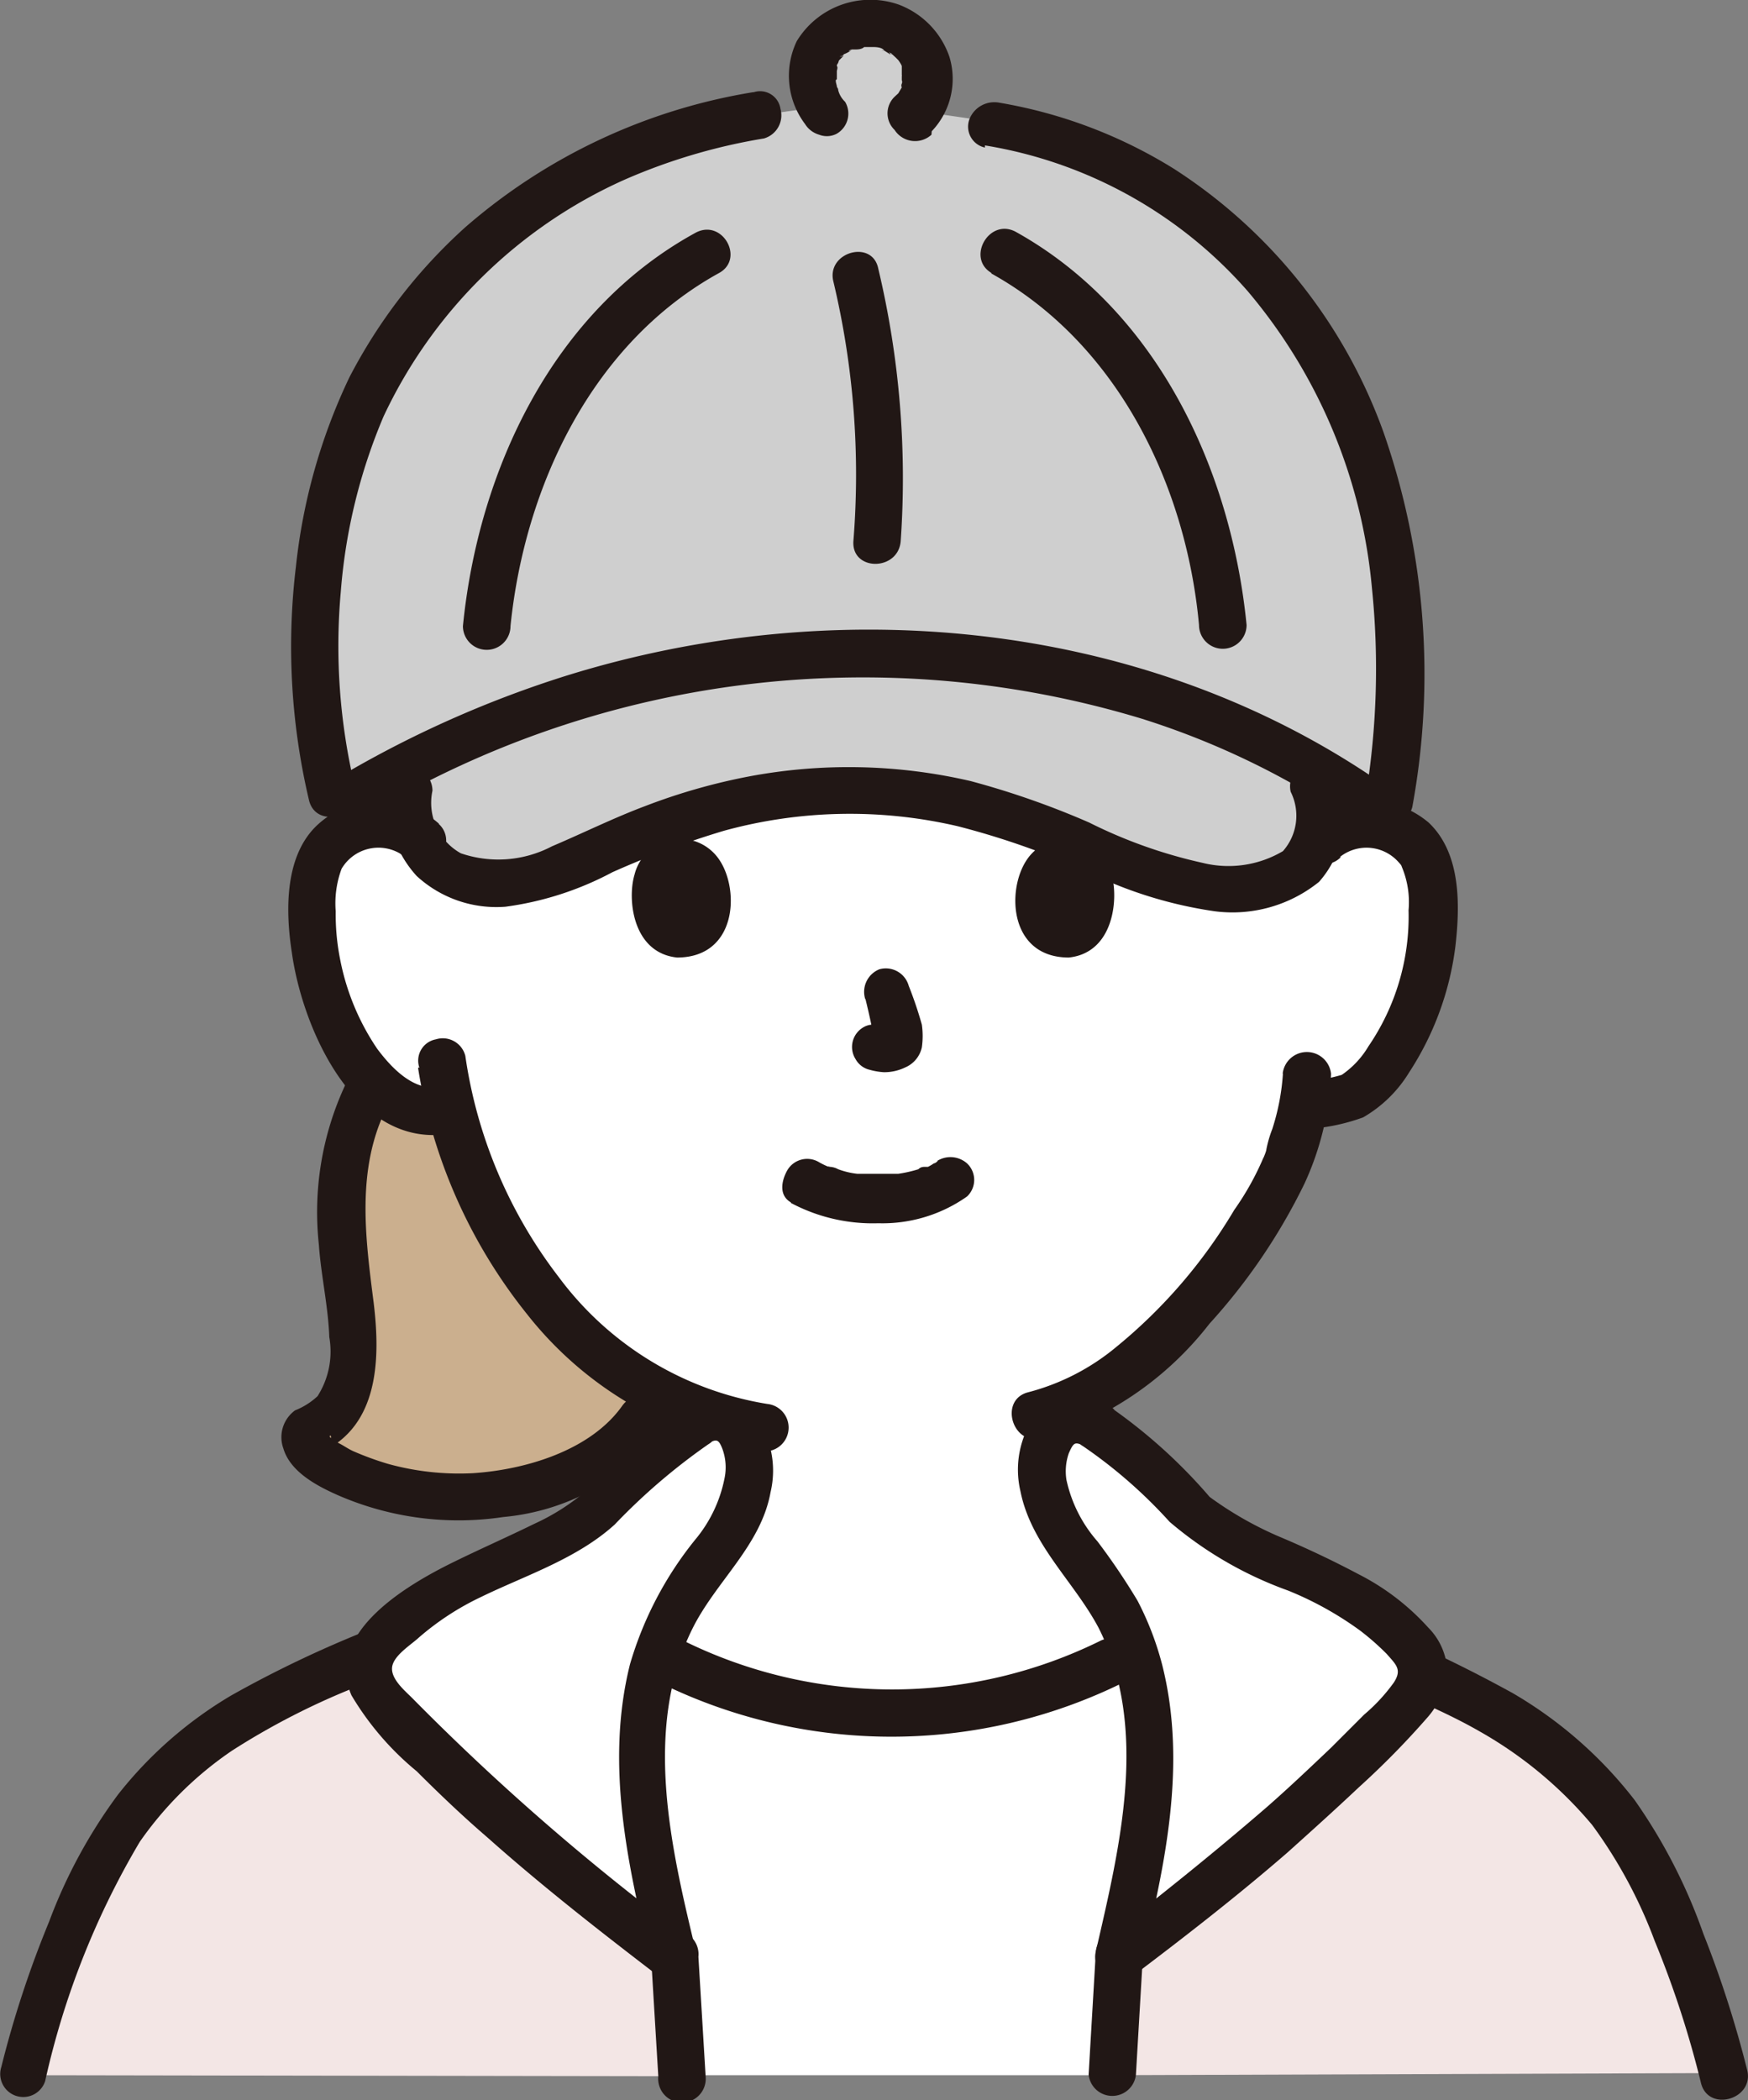
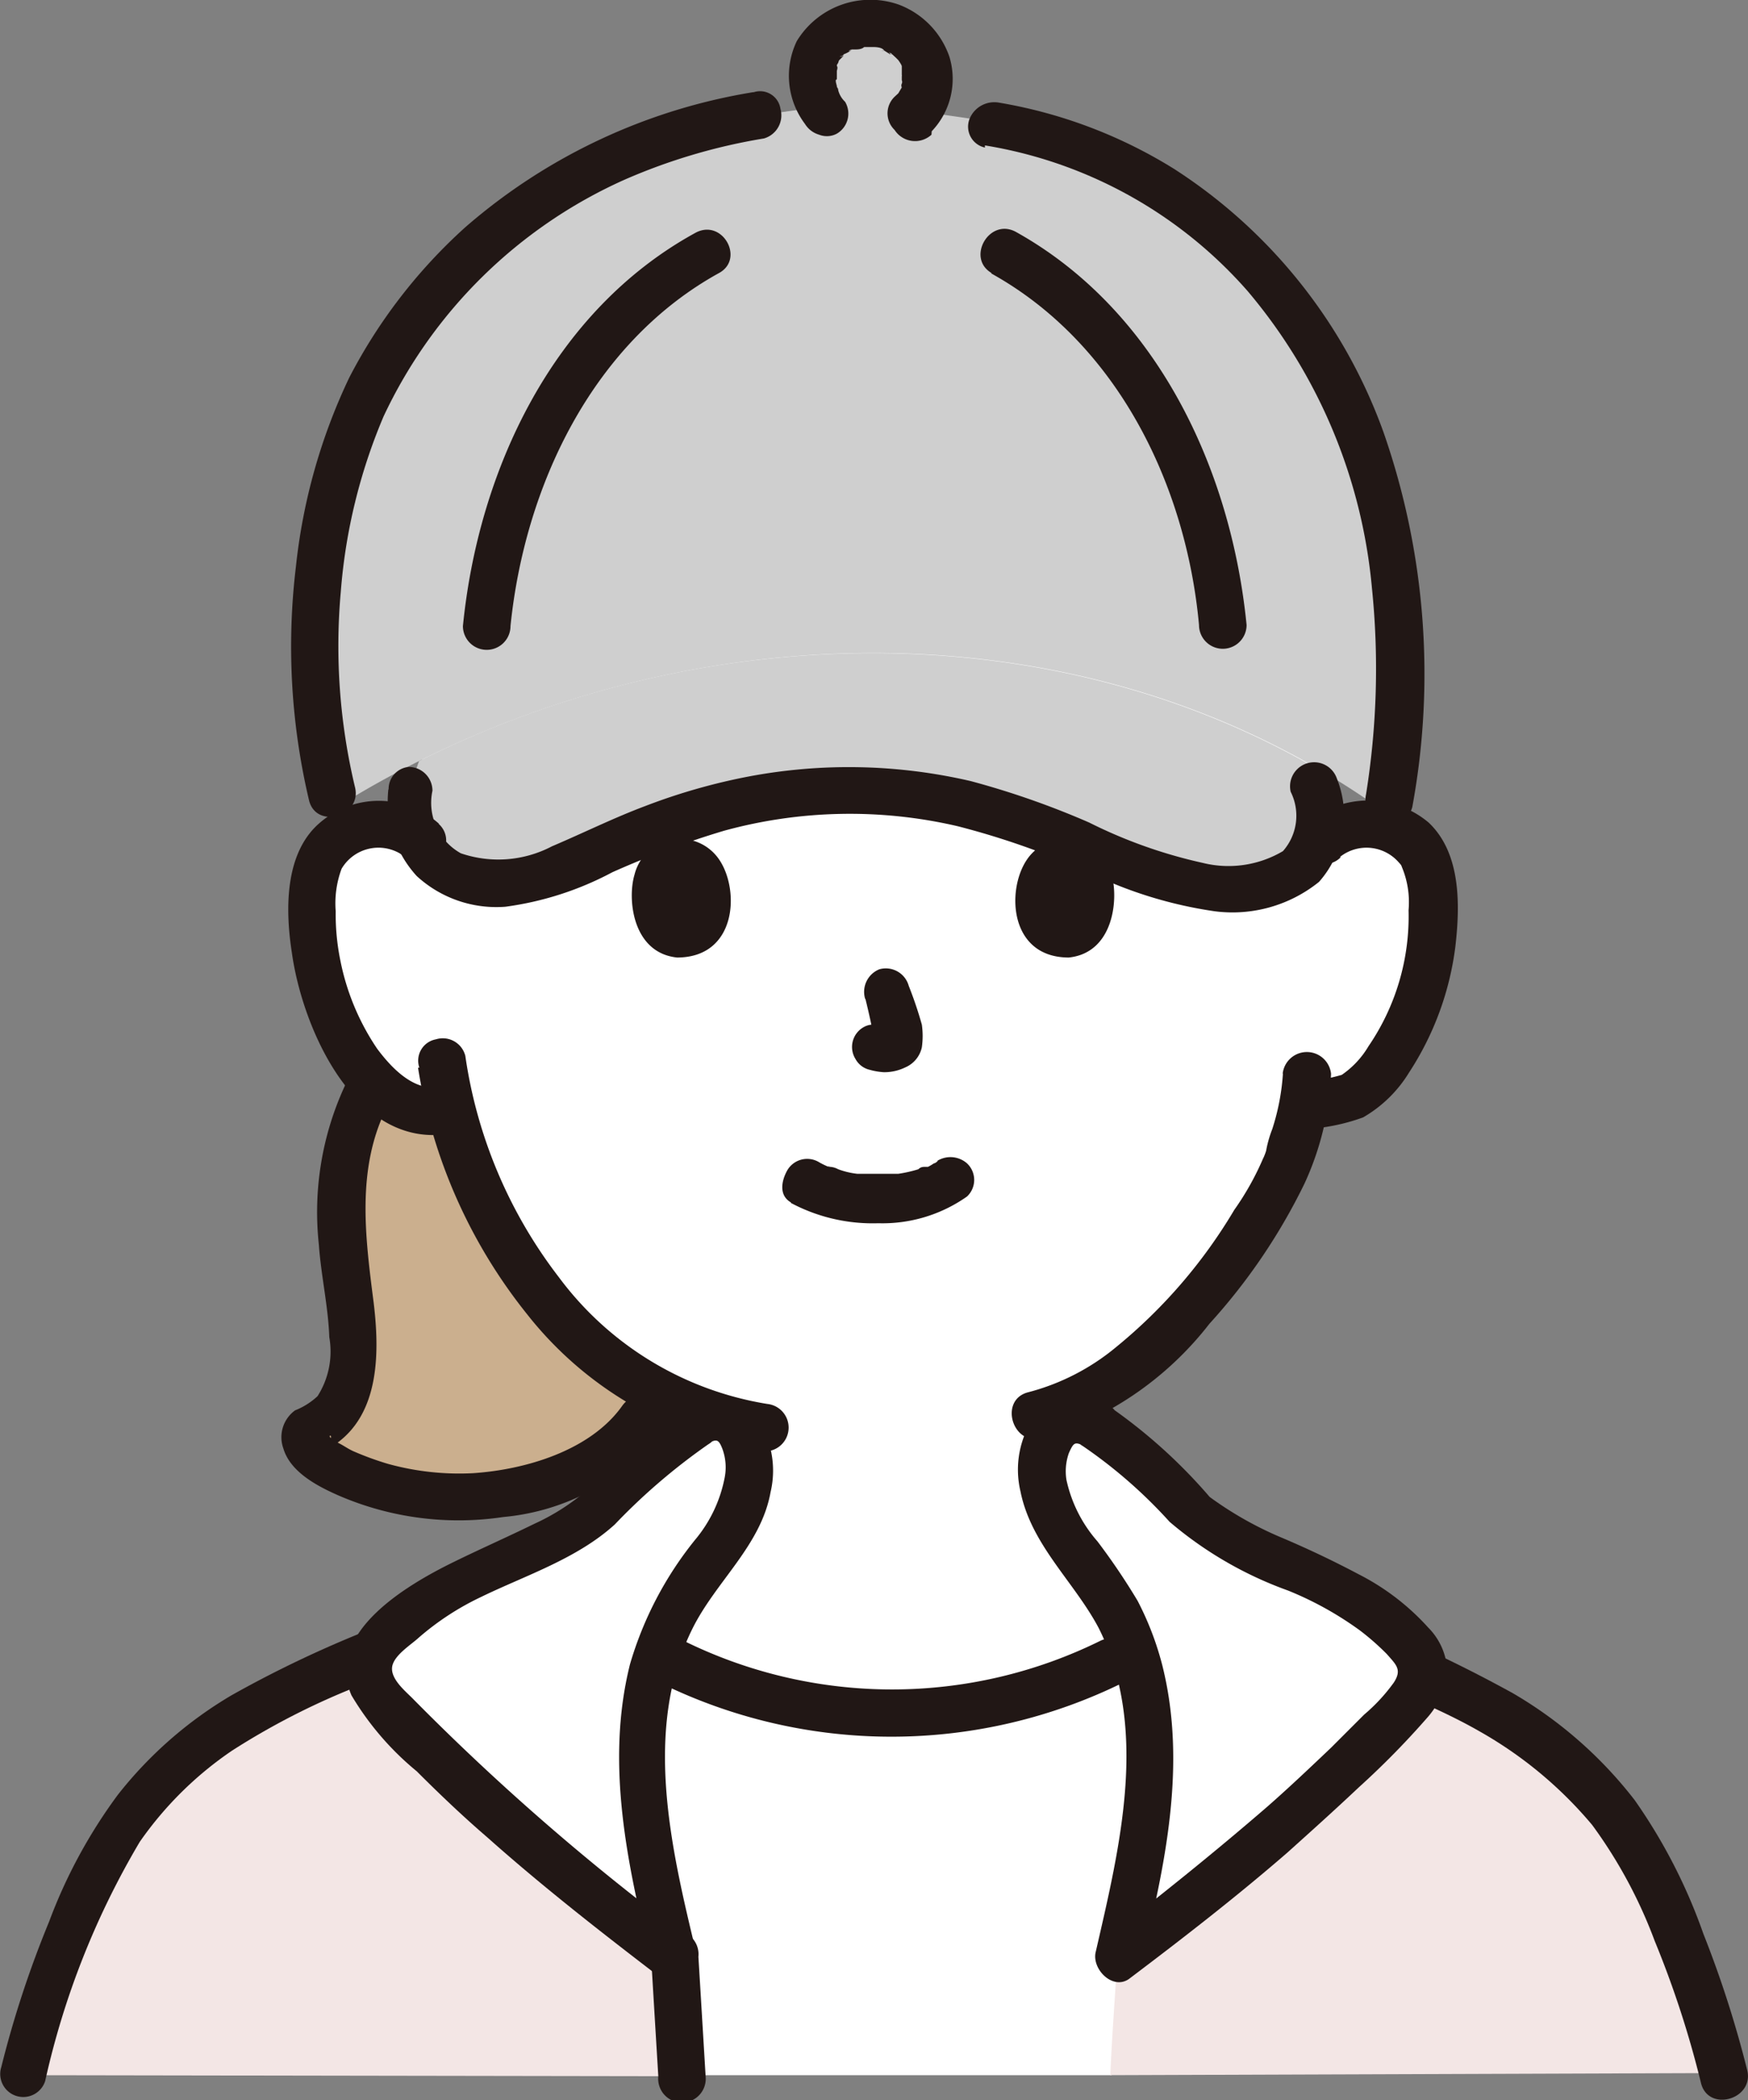
<svg xmlns="http://www.w3.org/2000/svg" viewBox="0 0 65.4 78.56">
  <rect x="0" y="0" width="65.4" height="78.56" fill="#808080" stroke="none" />
  <defs>
    <style>.cls-1{fill:#fff;}.cls-2{fill:#cfcfcf;}.cls-3{fill:#f3e6e5;}.cls-4{fill:#cbaf8e;}.cls-5{fill:#211715;}</style>
  </defs>
  <g id="レイヤー_2" data-name="レイヤー 2">
    <g id="レイヤー_1-2" data-name="レイヤー 1">
      <path class="cls-1" d="M49.51,31.44a2.37,2.37,0,0,1,2-.58A2.42,2.42,0,0,1,53.23,32a3.47,3.47,0,0,1,.36,1.33,10.5,10.5,0,0,1-1,5.32,6.56,6.56,0,0,1-1.64,2.17,4.85,4.85,0,0,1-2.12.53,17.72,17.72,0,0,1-.58,2.08c-.58,1.55-3.81,7-7.84,8.9a22.39,22.39,0,0,0,.36,2.92c.22,1.15.13,2.17,1.72,2.79.09.05,4.65,2.22,4.83,2.26,0,0-2.48,11.12-14.17,11.12s-15-10.85-15-10.85c.31-.09,5.4-2.48,5.49-2.53,1.6-.57,1.55-1.59,1.73-2.79a17.7,17.7,0,0,0,.31-2.61,13.87,13.87,0,0,1-5.4-4.21,17.2,17.2,0,0,1-3.41-6.95,2.64,2.64,0,0,1-2.44-.66,5.74,5.74,0,0,1-1.64-2.17,9.73,9.73,0,0,1-1-5.32A2.73,2.73,0,0,1,12.14,32a2.39,2.39,0,0,1,1.68-1.15,2.47,2.47,0,0,1,2,.58s-2-18.29,15.55-18.29C50.8,13.15,49.51,31.44,49.51,31.44Z" />
      <path class="cls-2" d="M15.46,30.64a4,4,0,0,1,.22-2.17C26,23.29,38.84,22.85,49,28.6c1.33,3.1-.13,4.39-2.43,4.61a10.12,10.12,0,0,1-4.25-.84c-2.93-1.24-5.94-2.57-9.08-2.7A19,19,0,0,0,24.63,31a47.89,47.89,0,0,1-4.74,1.91C17.5,33.47,15.77,32.41,15.46,30.64Z" />
      <path class="cls-2" d="M49.6,13.55a17.54,17.54,0,0,0-12.53-9l-2.75-.4a1.88,1.88,0,0,0,.45-1.24,2.11,2.11,0,0,0-2.13-2c-.8,0-2.26.49-2.26,1.91A2.14,2.14,0,0,0,30.69,4l-2.3.31A20,20,0,0,0,16,11.38a17.13,17.13,0,0,0-3.72,8.23,23.11,23.11,0,0,0,.31,10.59c11.78-7.35,27.76-8.11,39.28.22C52.92,24.09,52.26,18.42,49.6,13.55Z" />
      <path class="cls-1" d="M25.51,77.63c-.09-1.91-.18-2.75-.26-4.48l-.05,0A35,35,0,0,1,24,66.38a13,13,0,0,1,.57-4.52,18.54,18.54,0,0,0,17.8-.18,12.88,12.88,0,0,1,.62,4.7,34.35,34.35,0,0,1-1.15,6.77c-.09,1.69-.17,2.57-.26,4.48Z" />
      <path class="cls-3" d="M41.54,77.63c.09-1.95.18-2.84.27-4.61L47.7,60.36c.4-.27,4.25,1.81,6.51,2.74a18.33,18.33,0,0,1,5.62,4c2.17,2.35,3.86,7.44,4.61,10.45Z" />
      <path class="cls-3" d="M.84,77.63c.76-3,2.44-8.11,4.61-10.45a16.8,16.8,0,0,1,5.62-4c2.44-1,5.81-2.75,6.51-2.62L25.25,73.2c.08,1.73.17,2.57.26,4.47Z" />
      <path class="cls-4" d="M12.85,44.06a.43.43,0,0,1,0-.22A8.2,8.2,0,0,1,14,40.47a3.25,3.25,0,0,0,.4.36,2.69,2.69,0,0,0,2.44.66,17.53,17.53,0,0,0,3.41,6.95,15.11,15.11,0,0,0,4.25,3.63A4.87,4.87,0,0,1,21.79,55a11.43,11.43,0,0,1-2.92.93,10.31,10.31,0,0,1-6.56-1.15,2,2,0,0,1-.7-.62c0-.09-.09-.23-.14-.31s0-.23,0-.27c1.41-.49,1.81-1.95,1.72-3.41s-.44-3-.48-4.47A9.72,9.72,0,0,1,12.85,44.06Z" />
      <path class="cls-5" d="M12.93,40.56a11.27,11.27,0,0,0-1,6c.08,1.15.35,2.31.39,3.46a3.1,3.1,0,0,1-.44,2.21,2.67,2.67,0,0,1-.84.53,1.24,1.24,0,0,0-.44,1.42c.26.89,1.28,1.42,2.08,1.77a11.3,11.3,0,0,0,6.15.8,8.58,8.58,0,0,0,6-3.28c.67-.93-.88-1.81-1.55-.88-1.19,1.68-3.63,2.39-5.58,2.52a10,10,0,0,1-3.19-.35,11.33,11.33,0,0,1-1.24-.45c-.22-.09-.39-.22-.57-.31s-.18-.13-.27-.17c-.26-.14.14-.27-.17.22l-.54.4c2.44-.89,2.53-3.5,2.26-5.72-.31-2.43-.66-5,.49-7.3.53-1-1-1.91-1.51-.89Z" />
      <path class="cls-5" d="M50.13,32.06a1.6,1.6,0,0,1,2.22.22s.09.09.09.13a3.4,3.4,0,0,1,.26,1.64,8.61,8.61,0,0,1-1.5,5.09,3.38,3.38,0,0,1-1,1.07,7.14,7.14,0,0,1-1.42.26.89.89,0,0,0,0,1.77A7.36,7.36,0,0,0,51,41.8a4.85,4.85,0,0,0,1.72-1.68,11.15,11.15,0,0,0,1.73-4.7c.18-1.55.22-3.5-1-4.65a3.51,3.51,0,0,0-4.52,0,.86.86,0,0,0,0,1.24.82.82,0,0,0,1.24.05Z" />
      <path class="cls-5" d="M16.43,30.82a3.38,3.38,0,0,0-4.51,0c-1.29,1.15-1.24,3.27-1,4.82.4,2.88,2.43,7.49,6.06,6.74,1.11-.23.67-2-.48-1.73-1,.22-1.86-.71-2.39-1.42a9,9,0,0,1-1.38-3.32,8.63,8.63,0,0,1-.17-1.82,3.72,3.72,0,0,1,.22-1.59,1.6,1.6,0,0,1,2.17-.58l.22.14a.86.86,0,0,0,1.24,0,.82.82,0,0,0,0-1.24Z" />
      <path class="cls-5" d="M24.8,52.74A18.48,18.48,0,0,1,24.54,55c-.05.45-.14.89-.22,1.33,0,0-.14.31-.05.18l-.13.26c-.09.14.09-.08,0,0l-.09.09a.4.4,0,0,1-.22.18c-.22.13-.49.22-.75.35-1.29.58-2.53,1.2-3.81,1.78l-1,.44a1.17,1.17,0,0,0-.35.18c-.22.08.22-.09,0,0a.92.92,0,0,0-.62,1.1.88.88,0,0,0,1.11.62c.48-.17,1-.44,1.5-.66.8-.36,1.55-.71,2.35-1.06l1.73-.8s.08,0,.13,0l-.13,0,.26-.13a1.77,1.77,0,0,0,.49-.27A3,3,0,0,0,26,57.12a5.37,5.37,0,0,0,.31-1.46,21.06,21.06,0,0,0,.36-2.83.89.89,0,0,0-.89-.89.86.86,0,0,0-.93.8Z" />
-       <path class="cls-5" d="M39.42,52.34A32.25,32.25,0,0,0,40,56.46,3.29,3.29,0,0,0,42,58.89c.31.14-.22-.13,0,0l.27.14.79.4,2.17,1c.49.23,1,.49,1.51.71A.89.89,0,0,0,48,60.84a.88.88,0,0,0-.31-1.19c-1.06-.45-2.12-1-3.18-1.51-.54-.22-1-.49-1.55-.71a4.08,4.08,0,0,1-.76-.35.9.9,0,0,1-.44-.67,9.63,9.63,0,0,1-.27-1.5,22.14,22.14,0,0,1-.26-2.48.89.89,0,0,0-.89-.89.77.77,0,0,0-.88.8Z" />
      <path class="cls-5" d="M48.14,61.15c.09,0-.49.18-.31.09-.09,0-.18,0-.09,0s.18,0,.27.09l.66.27c.71.31,1.38.62,2.08,1,1.51.71,3.15,1.33,4.61,2.17a15.33,15.33,0,0,1,4.21,3.5,17.84,17.84,0,0,1,2.34,4.34,37,37,0,0,1,1.73,5.31c.27,1.11,2,.62,1.73-.48a40.41,40.41,0,0,0-1.64-5.1,20.48,20.48,0,0,0-2.57-5,15.84,15.84,0,0,0-4.56-4,52.14,52.14,0,0,0-5.05-2.44c-.84-.4-1.68-.8-2.52-1.15a2.2,2.2,0,0,0-1.73-.18c-1.06.49-.18,2,.84,1.55Z" />
      <path class="cls-5" d="M1.69,77.85A30.43,30.43,0,0,1,5.23,68.9a13.32,13.32,0,0,1,3.45-3.41A27.14,27.14,0,0,1,13.6,63c.84-.36,1.64-.75,2.48-1.11l1-.4a1.13,1.13,0,0,1,.35-.09c.22,0,.09,0,0,0a.94.94,0,0,0,1.1-.62.88.88,0,0,0-.62-1.11,3.72,3.72,0,0,0-1.68.27c-.8.31-1.59.66-2.35,1a42.29,42.29,0,0,0-5.22,2.48,15.26,15.26,0,0,0-4.25,3.72,19.28,19.28,0,0,0-2.57,4.74A39,39,0,0,0,.05,77.32a.86.86,0,1,0,1.64.53Z" />
      <path class="cls-5" d="M48,40.16a8.51,8.51,0,0,1-.4,2.08,4.35,4.35,0,0,0-.22.76c0,.08-.18.48-.09.26a10.45,10.45,0,0,1-1.11,2,19.4,19.4,0,0,1-4.43,5.14,8.5,8.5,0,0,1-3.27,1.68c-1.11.27-.62,2,.48,1.73a12.37,12.37,0,0,0,6.29-4.29,22.24,22.24,0,0,0,3.55-5.23,10.86,10.86,0,0,0,1-4.12.91.91,0,0,0-1.81,0Z" />
      <path class="cls-5" d="M15.64,39.94a19.64,19.64,0,0,0,4.07,9.21,13.75,13.75,0,0,0,9,5.14.89.89,0,0,0,0-1.77,12.12,12.12,0,0,1-7.8-4.74,17.72,17.72,0,0,1-3.5-8.28.87.87,0,0,0-1.1-.62.81.81,0,0,0-.62,1.06Z" />
      <path class="cls-5" d="M28.17,3.45A21.72,21.72,0,0,0,17.41,8.5a19.83,19.83,0,0,0-4.34,5.62,21.74,21.74,0,0,0-2,7.09,25,25,0,0,0,.49,8.72c.26,1.11,2,.62,1.72-.49a22.73,22.73,0,0,1-.53-7.3,20.89,20.89,0,0,1,1.6-6.56,18.13,18.13,0,0,1,9-8.85,21.79,21.79,0,0,1,5.23-1.55.9.9,0,0,0,.62-1.11.77.77,0,0,0-1-.62Z" />
      <path class="cls-5" d="M14.53,29.53a4.14,4.14,0,0,0,1.06,3.24,4.4,4.4,0,0,0,3.32,1.15,11.81,11.81,0,0,0,4-1.29,34.63,34.63,0,0,1,4.17-1.55,17.79,17.79,0,0,1,8.76-.17,29.69,29.69,0,0,1,4.88,1.72,15.92,15.92,0,0,0,4.73,1.46,5.16,5.16,0,0,0,3.9-1.1,3.73,3.73,0,0,0,.67-3.86.9.9,0,0,0-1.73.49A2,2,0,0,1,48,31.84a4,4,0,0,1-3,.44,18.26,18.26,0,0,1-4.25-1.51,31.41,31.41,0,0,0-4.43-1.55A20.17,20.17,0,0,0,28,29.05a22.66,22.66,0,0,0-3.85,1.1c-1.2.45-2.3,1-3.5,1.51a4.32,4.32,0,0,1-3.41.26,2.16,2.16,0,0,1-1.06-2.34.89.89,0,0,0-.89-.89.83.83,0,0,0-.75.84Z" />
-       <path class="cls-5" d="M14,30.33a36,36,0,0,1,28.7-3.45,29.83,29.83,0,0,1,7.66,3.67c.93.62,1.86-.88.89-1.55-8.77-5.84-20.11-6.82-30.07-3.72a40.6,40.6,0,0,0-8,3.5c-1,.58-.13,2.13.84,1.55Z" />
-       <path class="cls-5" d="M31.18,10.53a31.12,31.12,0,0,1,.75,9.7c-.09,1.15,1.69,1.15,1.77,0a33.83,33.83,0,0,0-.84-10.18C32.64,8.94,30.91,9.43,31.18,10.53Z" />
      <path class="cls-5" d="M37.07,10.22c4.74,2.62,7.31,7.93,7.79,13.16a.89.89,0,0,0,1.78,0C46.06,17.53,43.27,11.6,38,8.67c-1-.53-1.86,1-.89,1.55Z" />
      <path class="cls-5" d="M26,8.72c-5.31,2.92-8.1,8.86-8.68,14.7a.89.89,0,0,0,1.78,0c.53-5.22,3.05-10.58,7.79-13.2,1-.53.13-2.08-.89-1.5Z" />
      <path class="cls-5" d="M36.85,5.44a16.61,16.61,0,0,1,9.83,5.45A20,20,0,0,1,51.33,22a29.69,29.69,0,0,1-.22,7.71.94.94,0,0,0,.62,1.1.88.88,0,0,0,1.11-.62,27.45,27.45,0,0,0-1.07-14,19.59,19.59,0,0,0-7.84-9.87,18.08,18.08,0,0,0-6.55-2.48,1,1,0,0,0-1.11.62.8.8,0,0,0,.58,1.06Z" />
      <path class="cls-5" d="M24.63,62.92a19.59,19.59,0,0,0,17.44,0c1-.53.14-2-.88-1.55a17.6,17.6,0,0,1-15.63,0c-1.07-.53-1.95,1-.93,1.55Z" />
      <path class="cls-1" d="M41,53.27a1.25,1.25,0,0,0-.89-.22,1.11,1.11,0,0,0-.84.75A3.46,3.46,0,0,0,39.55,57c.53,1,1.28,1.77,1.9,2.7a11.6,11.6,0,0,1,1.6,6.77,35.55,35.55,0,0,1-1.2,6.82,82.12,82.12,0,0,0,10.68-9.3,2.23,2.23,0,0,0,.7-1.64,1.39,1.39,0,0,0-.39-.7c-2.13-2.53-5.54-3-8.15-5A23,23,0,0,0,41,53.27Z" />
      <path class="cls-1" d="M26,53.27a1.25,1.25,0,0,1,.89-.22,1.11,1.11,0,0,1,.84.75A3.46,3.46,0,0,1,27.46,57c-.53,1-1.28,1.77-1.9,2.7A11.6,11.6,0,0,0,24,66.42a35.55,35.55,0,0,0,1.2,6.82,82.12,82.12,0,0,1-10.68-9.3,2.23,2.23,0,0,1-.7-1.64,1.39,1.39,0,0,1,.39-.7c2.13-2.53,5.54-3,8.15-5A23,23,0,0,1,26,53.27Z" />
      <path class="cls-5" d="M41.41,52.52a2,2,0,0,0-2.66.4,3.52,3.52,0,0,0-.57,2.87c.4,2,2,3.37,2.92,5.1C43,64.65,41.9,69.08,41,73c-.18.66.66,1.5,1.28,1,2-1.51,4-3.06,5.89-4.7.89-.8,1.77-1.59,2.66-2.43a31.13,31.13,0,0,0,2.61-2.66,3.07,3.07,0,0,0,.71-1.6,2.44,2.44,0,0,0-.71-1.72,9,9,0,0,0-2.61-2c-1-.53-2-1-3-1.42A13.23,13.23,0,0,1,45.26,56a19.82,19.82,0,0,0-3.85-3.45.89.89,0,0,0-.89,1.55,18.18,18.18,0,0,1,3.24,2.83,14.24,14.24,0,0,0,4.43,2.57A12.53,12.53,0,0,1,50.89,61a9.47,9.47,0,0,1,1,.88c.35.4.57.58.26,1.06a6.67,6.67,0,0,1-1.11,1.2l-1.24,1.24c-.79.75-1.59,1.51-2.39,2.21-2,1.73-4,3.33-6,4.88l1.28,1c.89-3.63,1.73-7.44.8-11.16a11.3,11.3,0,0,0-.93-2.43,24.69,24.69,0,0,0-1.5-2.22,5.13,5.13,0,0,1-1.16-2.3,2.05,2.05,0,0,1,.09-1c.18-.4.22-.44.58-.26C41.54,54.55,42.43,53.05,41.41,52.52Z" />
      <path class="cls-5" d="M26.49,54c.31-.17.39-.17.53.18a2,2,0,0,1,.09,1.11A5.13,5.13,0,0,1,26,57.61a13.37,13.37,0,0,0-2.43,4.65c-.93,3.72-.09,7.53.8,11.16l1.28-1a89.13,89.13,0,0,1-10.23-8.9c-.27-.27-.8-.71-.75-1.15s.71-.84,1-1.11A10.21,10.21,0,0,1,18,59.74c1.64-.8,3.58-1.42,5-2.71a23,23,0,0,1,3.5-3,.87.87,0,0,0-.89-1.5A19,19,0,0,0,22,55.71,8.21,8.21,0,0,1,20,57c-1,.49-2,.93-3,1.42-1.72.84-4.87,2.65-3.85,5a10.83,10.83,0,0,0,2.44,2.84c.84.84,1.72,1.68,2.65,2.48,2.09,1.86,4.3,3.58,6.51,5.27.67.48,1.47-.31,1.29-1-.93-3.86-2-8.33-.13-12.09.88-1.77,2.56-3.1,2.92-5.1a3.5,3.5,0,0,0-.58-2.87,2,2,0,0,0-2.65-.4C24.58,53.05,25.47,54.55,26.49,54Z" />
-       <path class="cls-5" d="M41,73c-.09,1.55-.18,3.06-.27,4.61a.89.89,0,0,0,1.77,0c.09-1.55.18-3.06.27-4.61A.89.89,0,0,0,41,73Z" />
      <path class="cls-5" d="M24.36,73.2c.09,1.5.18,3,.27,4.47a.89.89,0,1,0,1.77,0c-.09-1.5-.18-3-.27-4.47a.89.89,0,1,0-1.77,0Z" />
      <path class="cls-5" d="M34.86,4.91a2.84,2.84,0,0,0,.66-2.79A3.19,3.19,0,0,0,33.62.17a3.22,3.22,0,0,0-3.81,1.37,3,3,0,0,0,.31,3.1.92.92,0,0,0,.53.4A.79.79,0,0,0,31.31,5a.87.87,0,0,0,.31-1.19.91.91,0,0,1-.26-.44c0,.08,0,.08,0,0s-.05-.09-.05-.14-.09-.26,0-.26V2.65c0-.18-.05.18,0,0s0-.13,0-.22-.09.13,0,0,.05-.13.09-.18-.13.14,0,0l.13-.13,0,0c.09-.09,0,0-.09,0s.09,0,.13-.09a1,1,0,0,0,.31-.18c-.22.14-.09,0,0,0s.09,0,.14,0,.22,0,.31-.09h.35c.13,0-.22,0,0,0s.35.05.4.13l-.09,0a.19.19,0,0,1,.09,0l.22.14c.09,0-.13-.09,0-.05s0,.05.08.05l.14.13.09.09c0,.09,0,0,0,0s.13.18.13.23,0,0,0,.08,0-.13,0,0,0,.13,0,.22.05.18,0,.05V3s.05-.18,0,0a.16.16,0,0,1,0,.13.16.16,0,0,0,0,.14c0,.13,0,0,0,0l-.13.22c0,.09,0,0,0,0l-.14.13a.86.86,0,0,0,0,1.24.91.91,0,0,0,1.38.18Z" />
      <path class="cls-5" d="M29.59,45a6.51,6.51,0,0,0,3.27.76,5.49,5.49,0,0,0,3.32-1,.85.85,0,0,0,0-1.24.94.94,0,0,0-1.24,0c.27-.22.09,0,0,0a1.59,1.59,0,0,1-.22.13s-.09,0-.09,0-.08,0,0,0c-.09,0-.18,0-.27.09a4.93,4.93,0,0,1-.75.17H32.15s-.31,0-.08,0a3,3,0,0,1-.71-.17.73.73,0,0,0-.31-.09c-.22-.09.13.09-.05,0a2.88,2.88,0,0,1-.35-.17.86.86,0,0,0-1.2.31c-.22.4-.31.93.14,1.19Z" />
      <path class="cls-5" d="M32.38,37.37c.13.53.26,1.11.35,1.64l0-.22V39l0-.22s0,.09,0,.09l.08-.22s0,0,0,0l.13-.18,0,0,.18-.14s-.09,0-.14.09l.22-.09a.34.34,0,0,1-.22,0l.22,0h-.22l.22,0c-.08,0-.13,0-.22,0a.53.53,0,0,0-.35,0,.71.71,0,0,0-.31.09.85.85,0,0,0-.31,1.2.81.81,0,0,0,.53.4,2.45,2.45,0,0,0,.53.09,1.79,1.79,0,0,0,.8-.18,1.06,1.06,0,0,0,.62-.75,3,3,0,0,0,0-.85A14.62,14.62,0,0,0,34,36.88a.89.89,0,0,0-1.1-.62.91.91,0,0,0-.53,1.11Z" />
      <path class="cls-5" d="M23.74,32.72c-.27.89-.09,2.92,1.59,3.1,2.22,0,2.35-2.48,1.6-3.63A1.76,1.76,0,0,0,23.74,32.72Z" />
      <path class="cls-5" d="M41.59,32.72c.26.89.09,2.92-1.6,3.1-2.21,0-2.34-2.48-1.59-3.63A1.76,1.76,0,0,1,41.59,32.72Z" />
    </g>
  </g>
</svg>